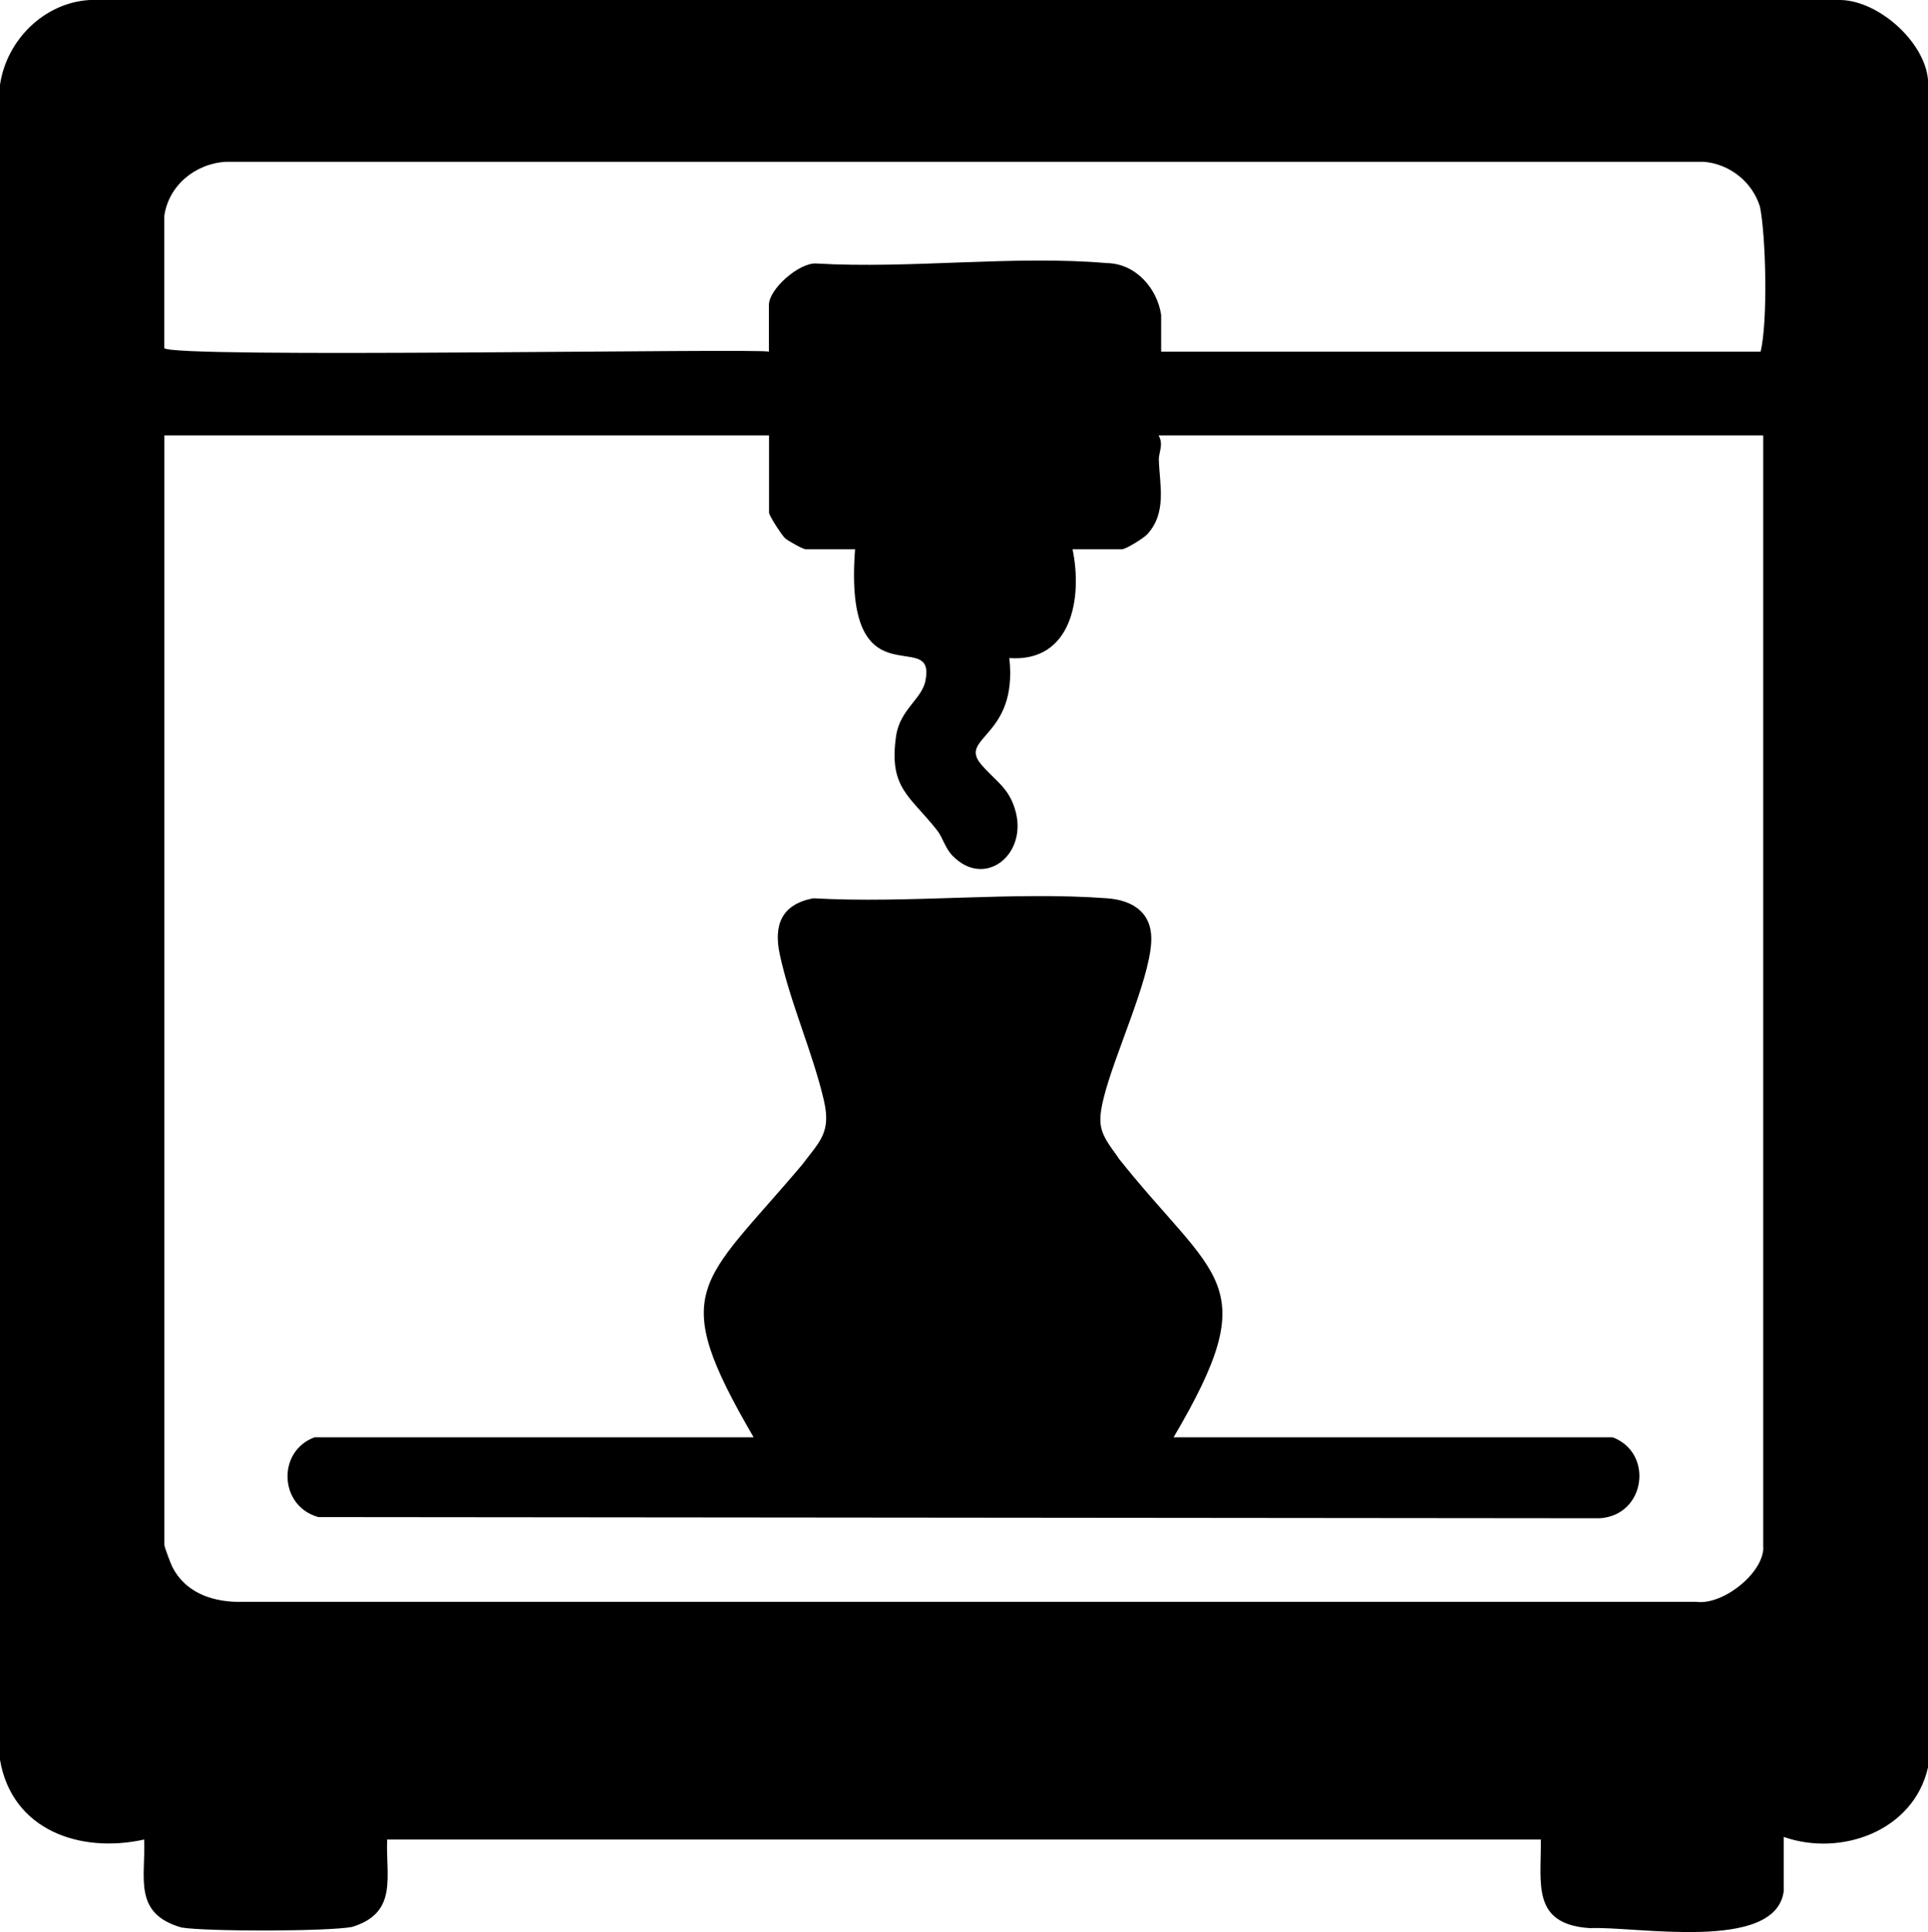
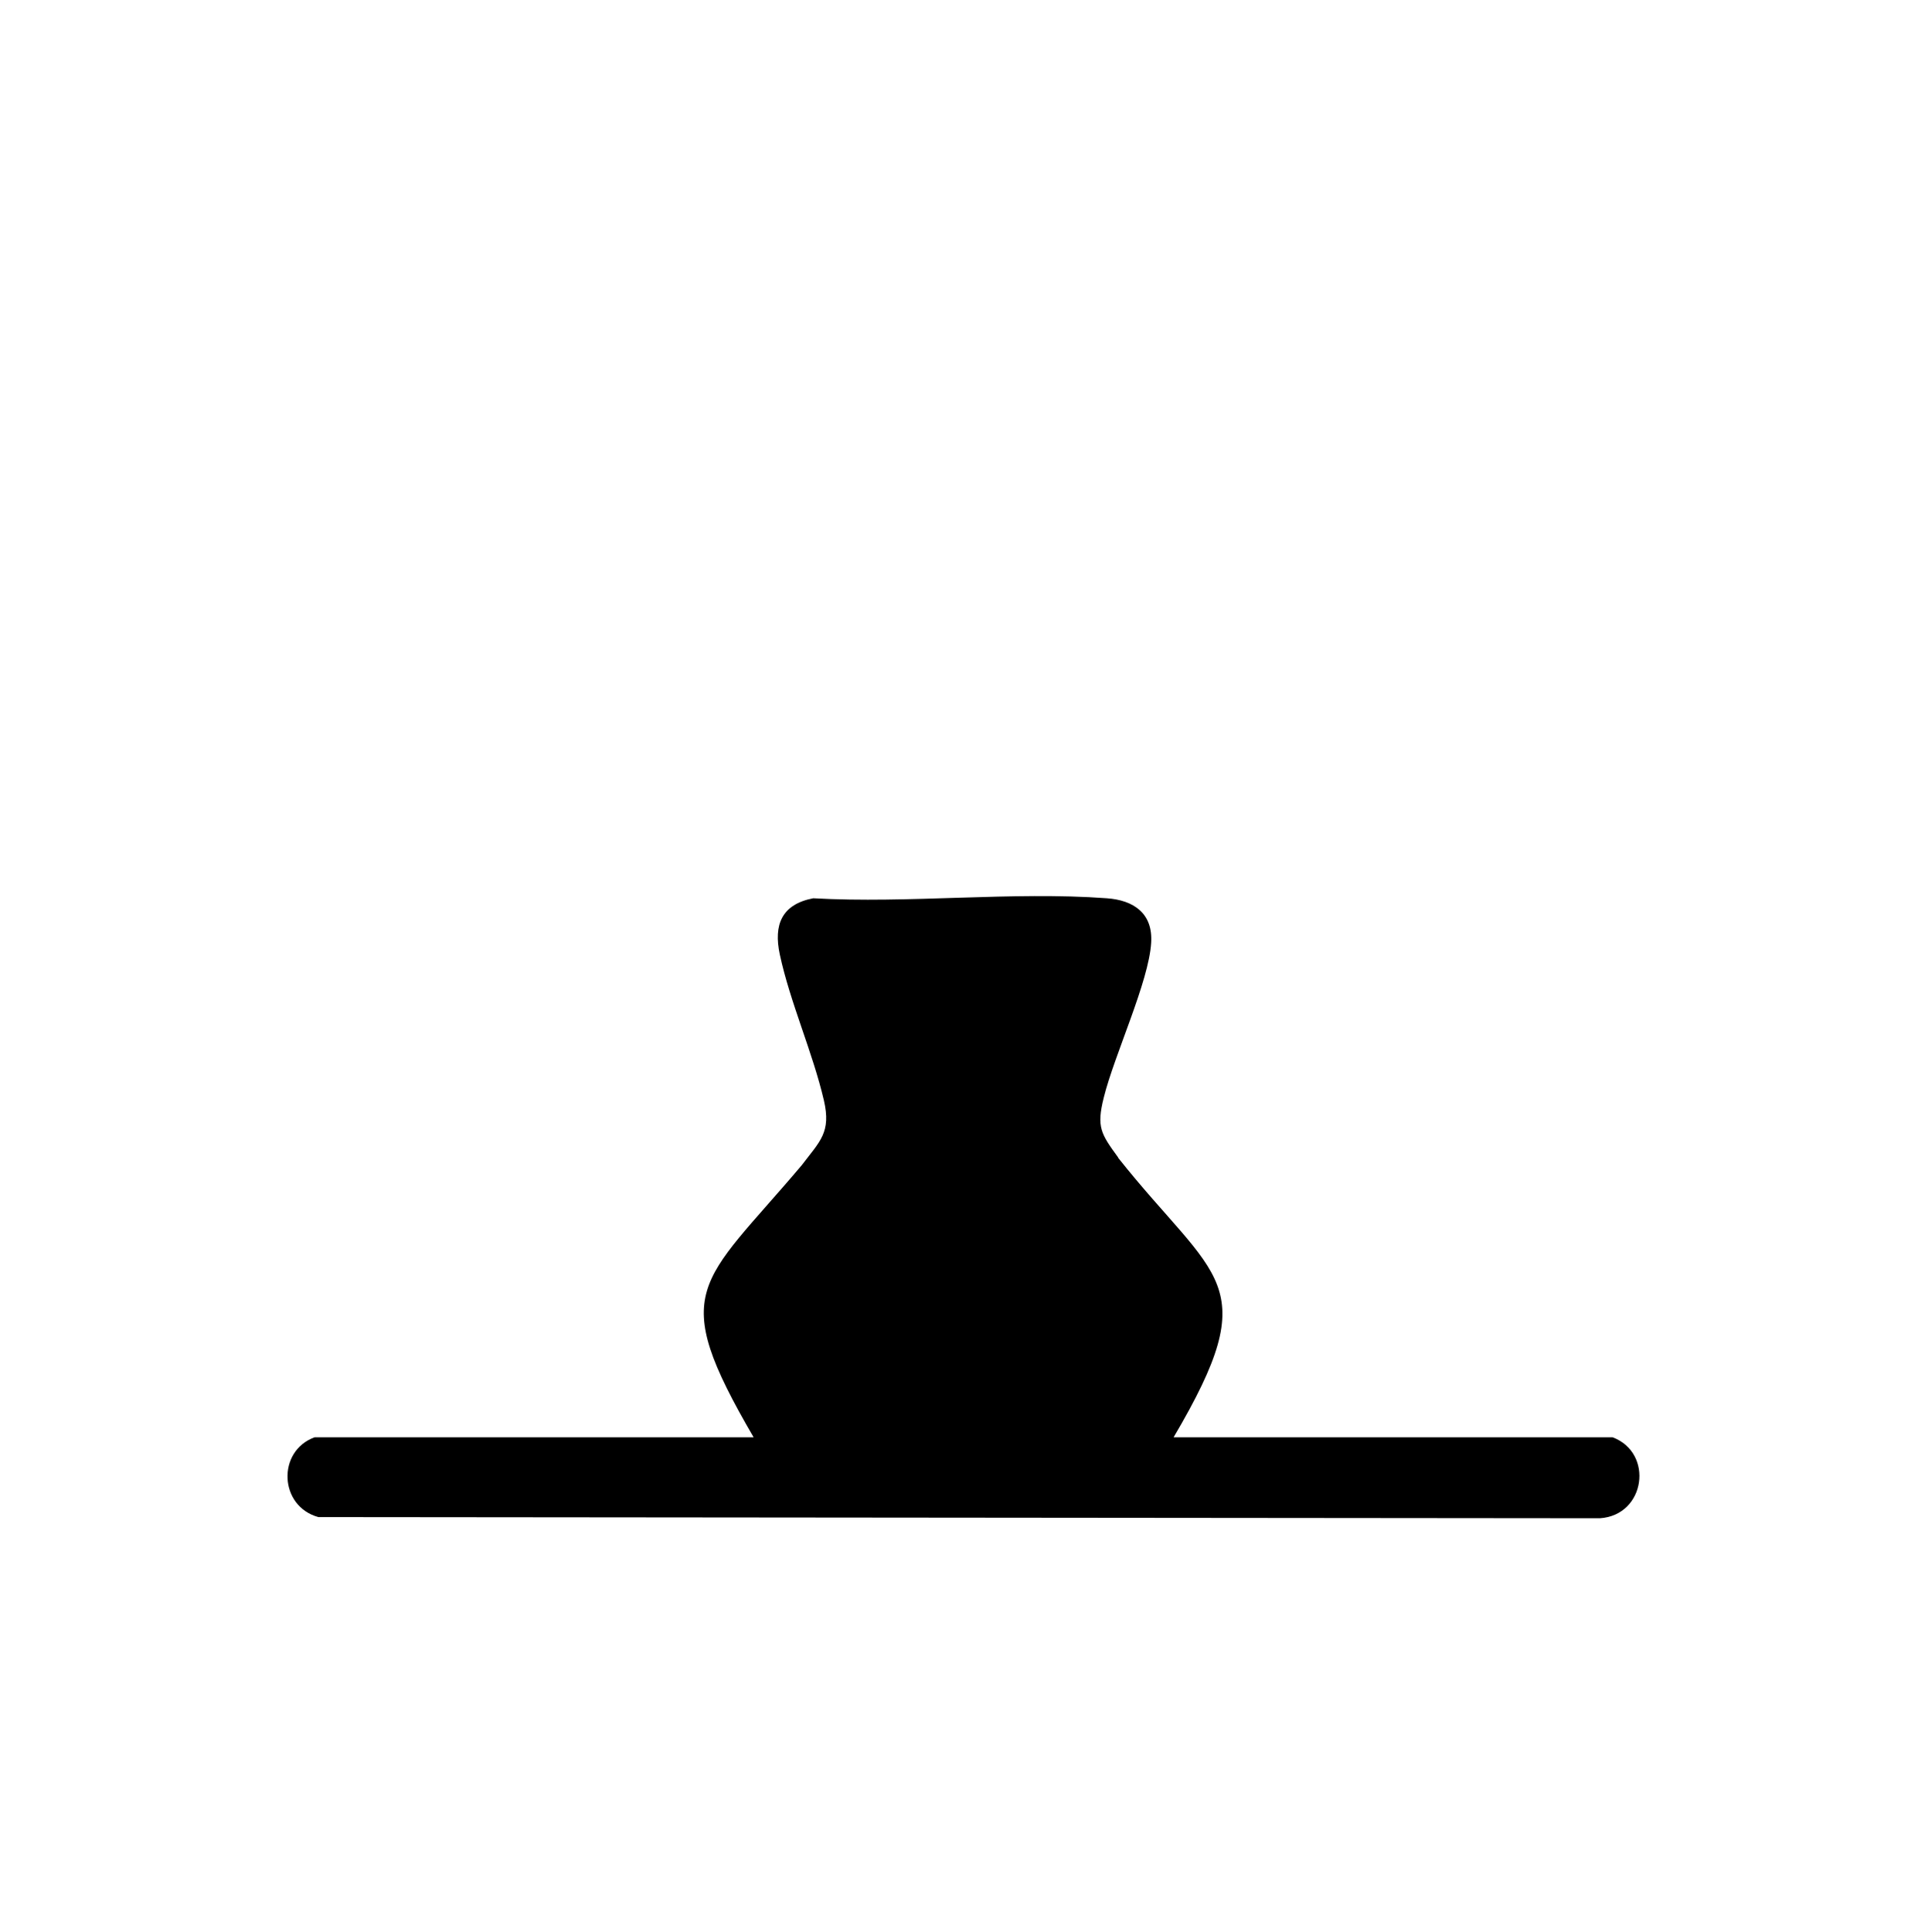
<svg xmlns="http://www.w3.org/2000/svg" id="Layer_1" data-name="Layer 1" viewBox="0 0 1488.4 1491.4">
-   <path d="M1420.9,0H69.2C33.9,2.1,5,31.1,0,65.5v1293c9.3,54.2,61.6,72.5,111.3,61.5,1.2,29.4-8.9,57.1,28.8,67.9,19.3,3.2,112.6,3.1,131.5-.4,36.1-10.8,26-39.3,27.3-67.5h890.6c.5,33.4-7.7,65.5,38,68.4,34.9-1.7,143.1,18.9,149.5-28.4v-42c44.2,15.5,100.3-4.5,111.4-53.7V61.5c-2.6-29.2-37.9-60.8-67.4-61.5h0ZM1361.3,1194.4c0,20.2-31.4,44.8-51.7,42.1H182.5c-20.3-.5-39.7-7.9-49.4-26.8-1.3-2.6-6.2-15.5-6.2-17.2V336.1h466.8v59.6c0,2.3,9.9,17.6,12.4,19.8,2.2,2,13.9,8.5,15.9,8.5h38.1c-9.1,120.5,62,59.6,54.5,100.4-2,14.8-19.7,22.7-22.8,43.6-5.9,40.4,10.6,46.2,31.6,72.9,4.3,5.4,6.2,13.7,11.8,19.5,24.6,25.6,57.5,0,49-33.4-4.8-18.8-15.5-23.8-26.2-36.3-19.5-21.8,28-20.9,21.2-82.7,48.2,3.4,56.6-46.5,48.8-84h38.1c3.1,0,17-8.7,19.6-11.6,15.3-16.8,9.5-38,8.9-57.5-.2-5.3,3.9-11.8-.2-18.8h466.8v858.4h0ZM1359.3,271.5h-462.9v-28.3c-3-20.7-19.8-39.8-41.9-40.1-71.5-6.2-152,4.6-224.5.3-13.1-.7-36.4,19.7-36.4,32v36.1c-3-2.9-466.5,5.5-466.8-2.9v-101.6c3.2-23.9,24.2-40.9,47.8-42.1h1140.7c20,1.6,37.6,15.6,43.4,34.8,4.5,22.2,6.2,87.4.5,111.8h.1Z" />
  <path d="M863.3,893.6c-13.4-18.4-16.9-23.5-11.2-46.3,8.2-33.1,34.8-89.4,36.6-119.6,1.4-22.6-13.4-32.8-34.2-34.3-73.1-5.4-152.8,4.2-226.7,0-24.4,4.7-30.7,20.5-25.8,43.4,7.9,36.9,25.4,75.6,34,112.5,5.8,24.9-3,31.6-17.1,50.2-78.7,93.1-103.9,95.3-37.1,210H242.9c-29.2,10.6-27.5,53.3,2.9,61.6l989.3.9c35.3-2.3,41.8-50.5,9.8-62.5h-338.9c71.2-120.8,32.8-120.6-42.9-215.9h.2Z" />
</svg>